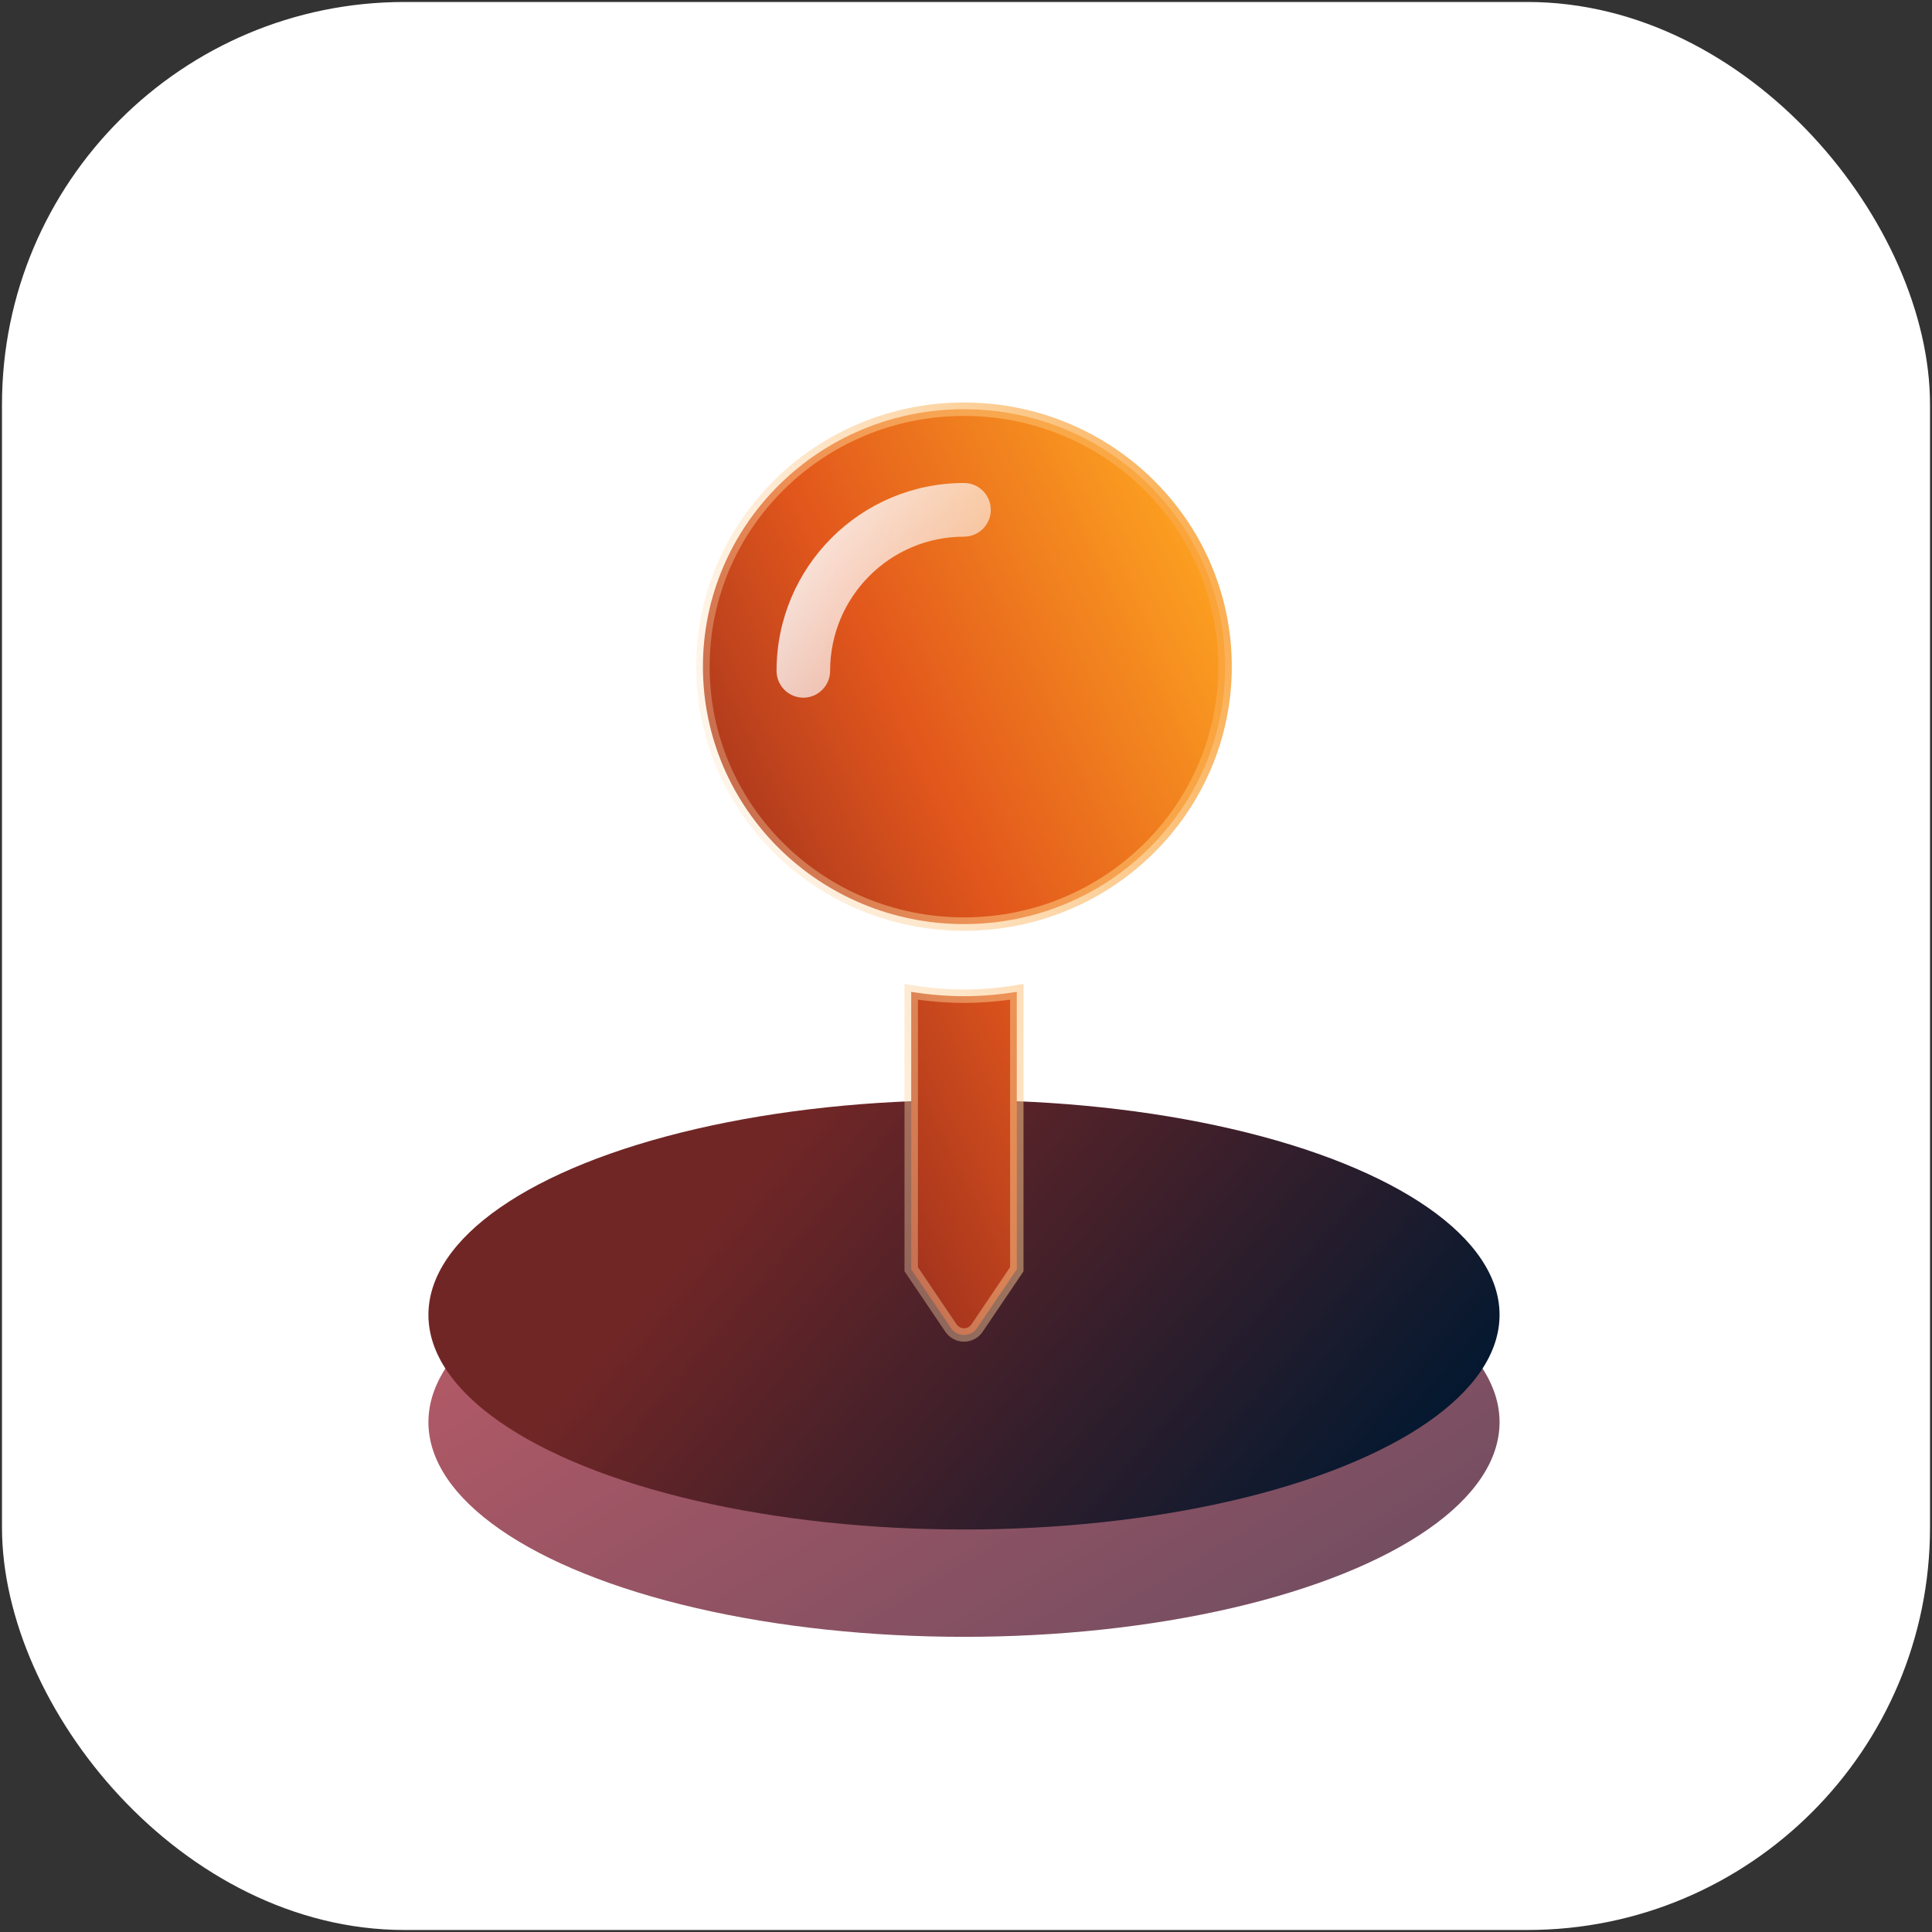
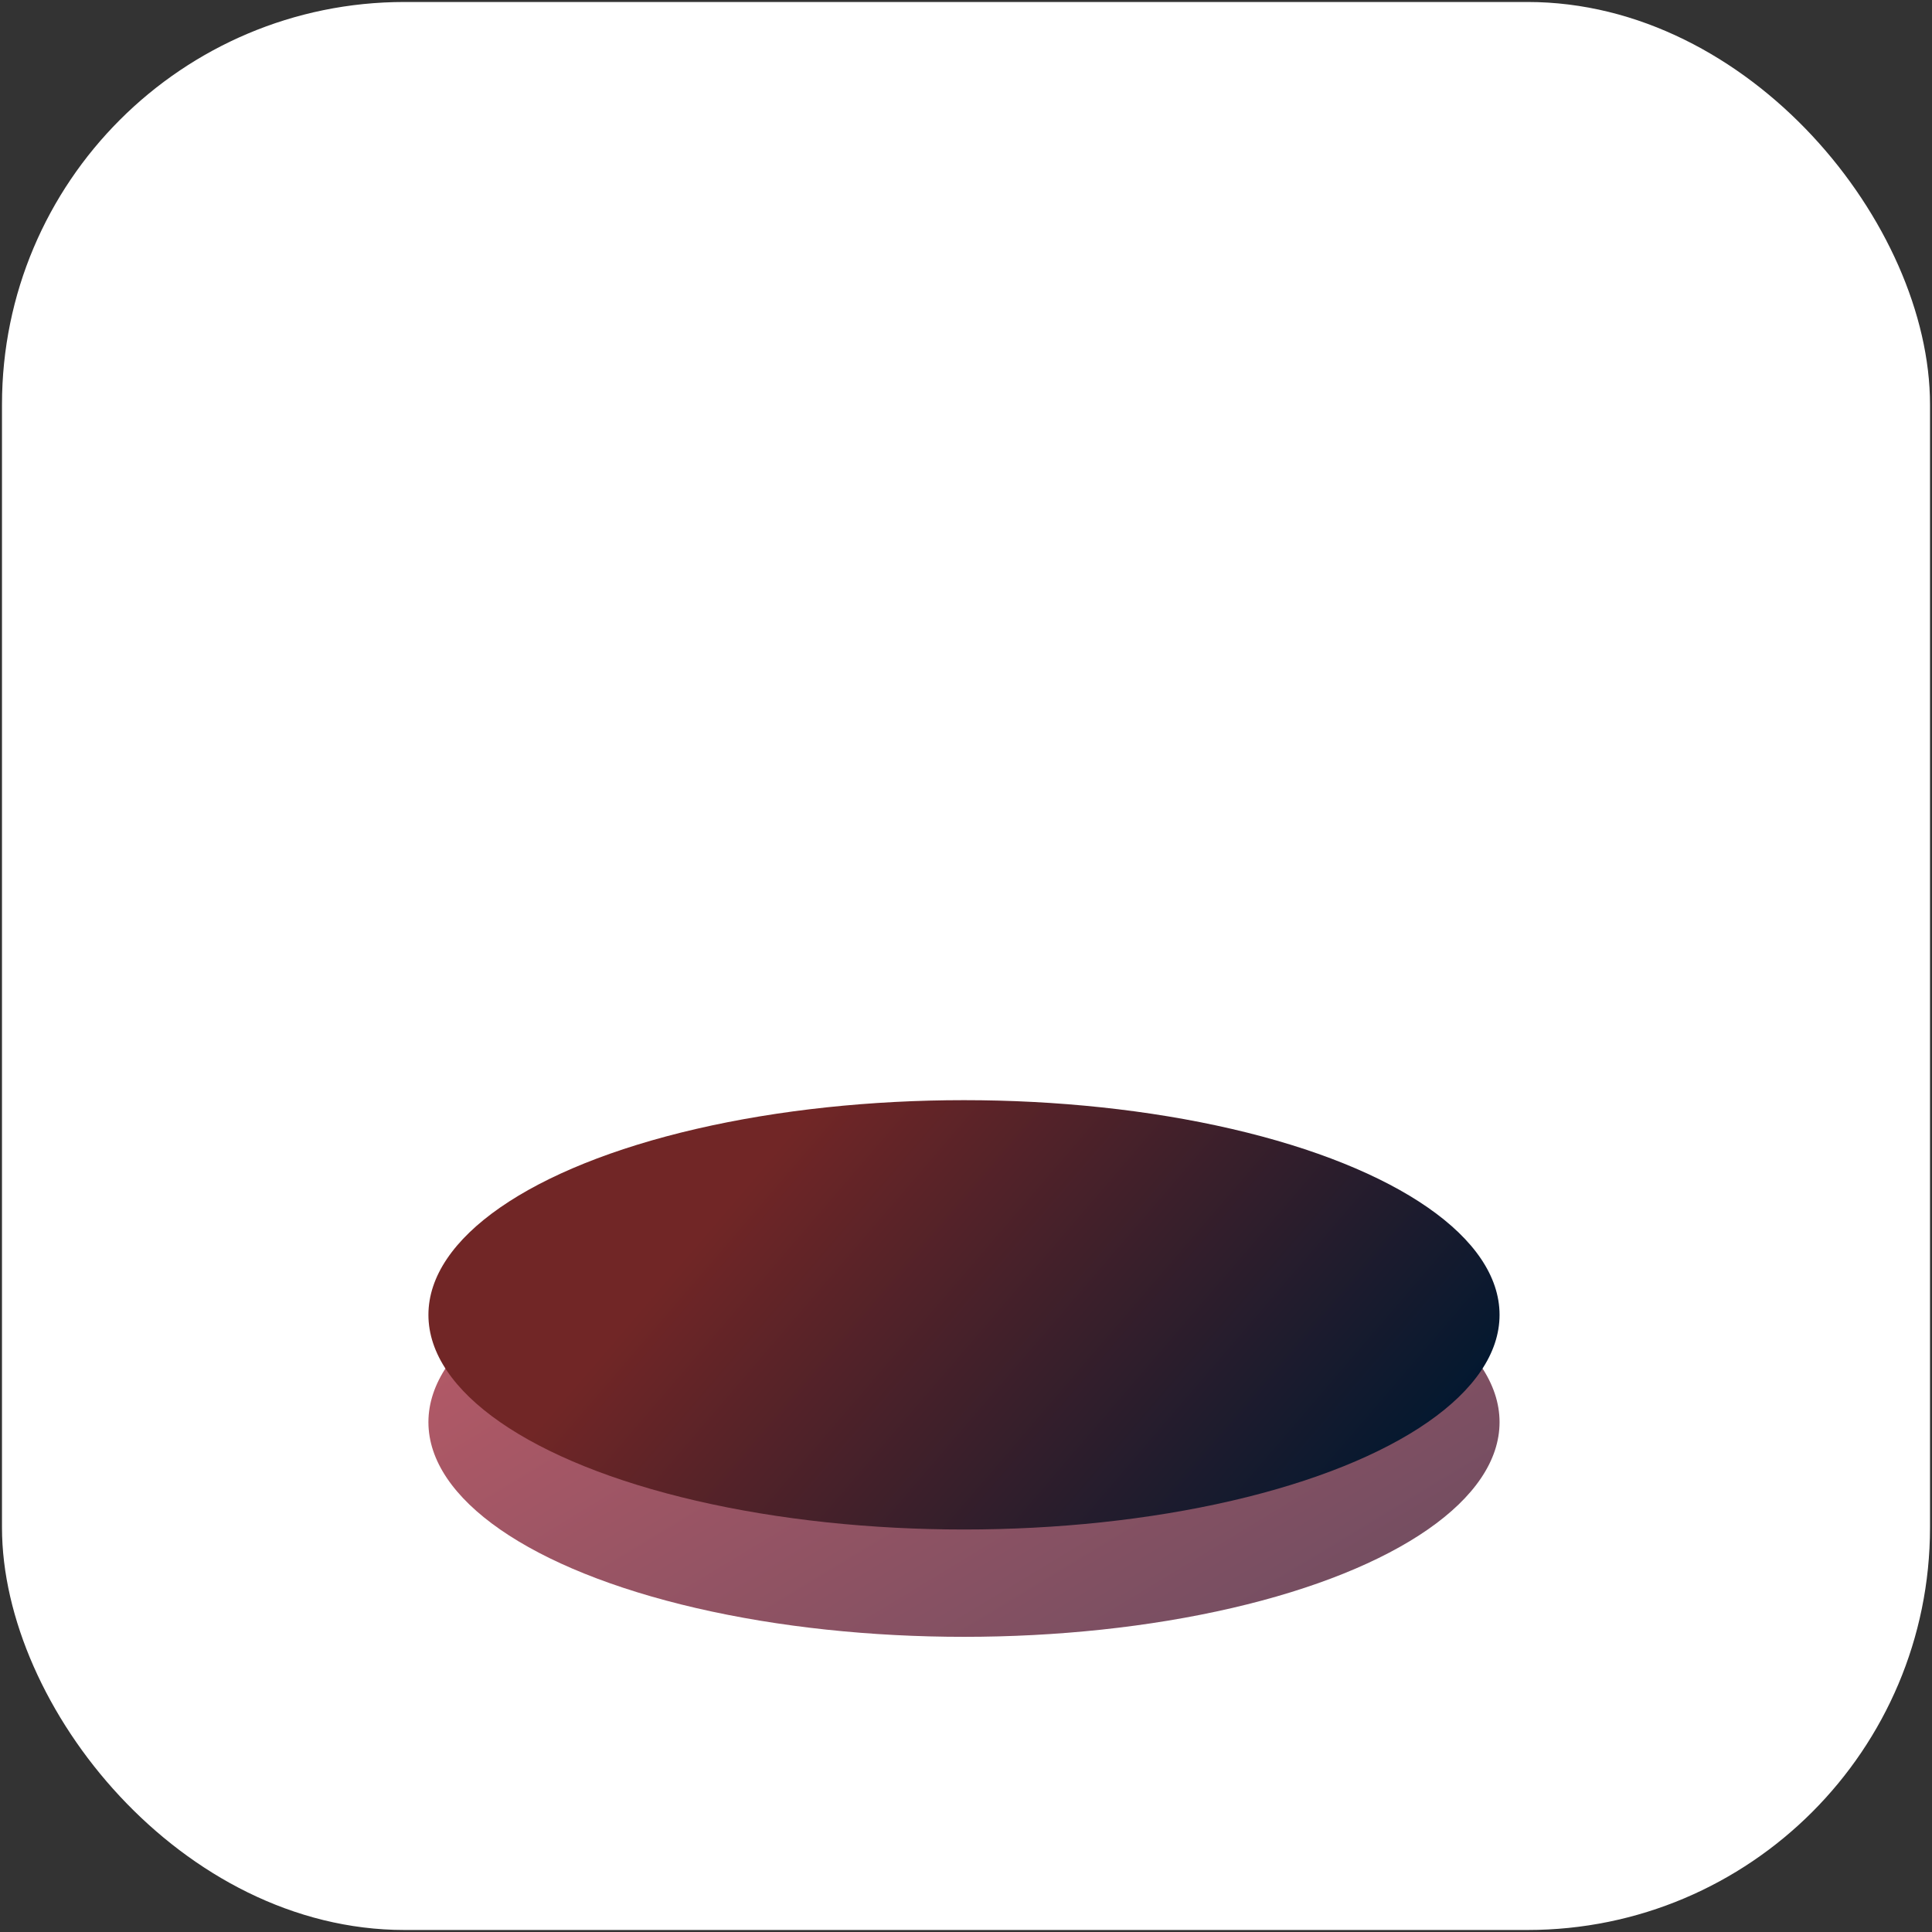
<svg xmlns="http://www.w3.org/2000/svg" width="72" height="72" viewBox="0 0 72 72" fill="none">
  <rect x="0" y="0" width="72" height="72" fill="#333333" stroke="none" />
  <rect x="0.074" y="0.074" width="71.852" height="71.851" rx="15" fill="white" />
  <ellipse cx="35.925" cy="53" rx="19.959" ry="8" fill="url(#paint0_linear_1064_2909)" fill-opacity="0.9" />
  <ellipse cx="35.925" cy="49" rx="19.959" ry="8" fill="url(#paint1_linear_1064_2909)" />
-   <path d="M35.441 49.495L33.958 47.301V36.963C34.598 37.066 35.254 37.125 35.926 37.125C36.597 37.125 37.254 37.066 37.893 36.963V47.301L36.411 49.495C36.181 49.835 35.671 49.835 35.441 49.495C35.441 49.495 35.441 49.495 35.441 49.495ZM26.196 24.844C26.196 19.549 30.549 15.25 35.926 15.25C41.302 15.25 45.655 19.549 45.655 24.844C45.655 30.139 41.302 34.438 35.926 34.438C30.549 34.438 26.196 30.139 26.196 24.844Z" fill="url(#paint2_linear_1064_2909)" stroke="url(#paint3_linear_1064_2909)" stroke-width="0.5" />
-   <path fill-rule="evenodd" clip-rule="evenodd" d="M35.926 20C33.17 20 30.936 22.239 30.936 25C30.936 25.552 30.489 26 29.938 26C29.387 26 28.94 25.552 28.94 25C28.94 21.134 32.068 18 35.926 18C36.477 18 36.924 18.448 36.924 19C36.924 19.552 36.477 20 35.926 20Z" fill="url(#paint4_linear_1064_2909)" fill-opacity="0.9" />
  <defs>
    <linearGradient id="paint0_linear_1064_2909" x1="15.812" y1="48.653" x2="44.901" y2="96.708" gradientUnits="userSpaceOnUse">
      <stop stop-color="#AF4856" />
      <stop offset="1" stop-color="#152C4A" />
    </linearGradient>
    <linearGradient id="paint1_linear_1064_2909" x1="27.482" y1="44.5" x2="47.21" y2="61.426" gradientUnits="userSpaceOnUse">
      <stop stop-color="#712626" />
      <stop offset="1" stop-color="#011830" />
    </linearGradient>
    <linearGradient id="paint2_linear_1064_2909" x1="45.117" y1="18.231" x2="2.64" y2="38.689" gradientUnits="userSpaceOnUse">
      <stop stop-color="#FFA821" />
      <stop offset="0.296" stop-color="#E2571C" />
      <stop offset="0.629" stop-color="#73181F" />
      <stop offset="1" stop-color="#DED9FF" />
      <stop offset="1" stop-color="#400627" />
    </linearGradient>
    <linearGradient id="paint3_linear_1064_2909" x1="47.011" y1="11.246" x2="13.303" y2="20.255" gradientUnits="userSpaceOnUse">
      <stop stop-color="#F99720" />
      <stop offset="1" stop-color="white" stop-opacity="0" />
    </linearGradient>
    <linearGradient id="paint4_linear_1064_2909" x1="28.909" y1="19.826" x2="44.011" y2="29.805" gradientUnits="userSpaceOnUse">
      <stop stop-color="white" />
      <stop offset="1" stop-color="white" stop-opacity="0" />
    </linearGradient>
  </defs>
</svg>